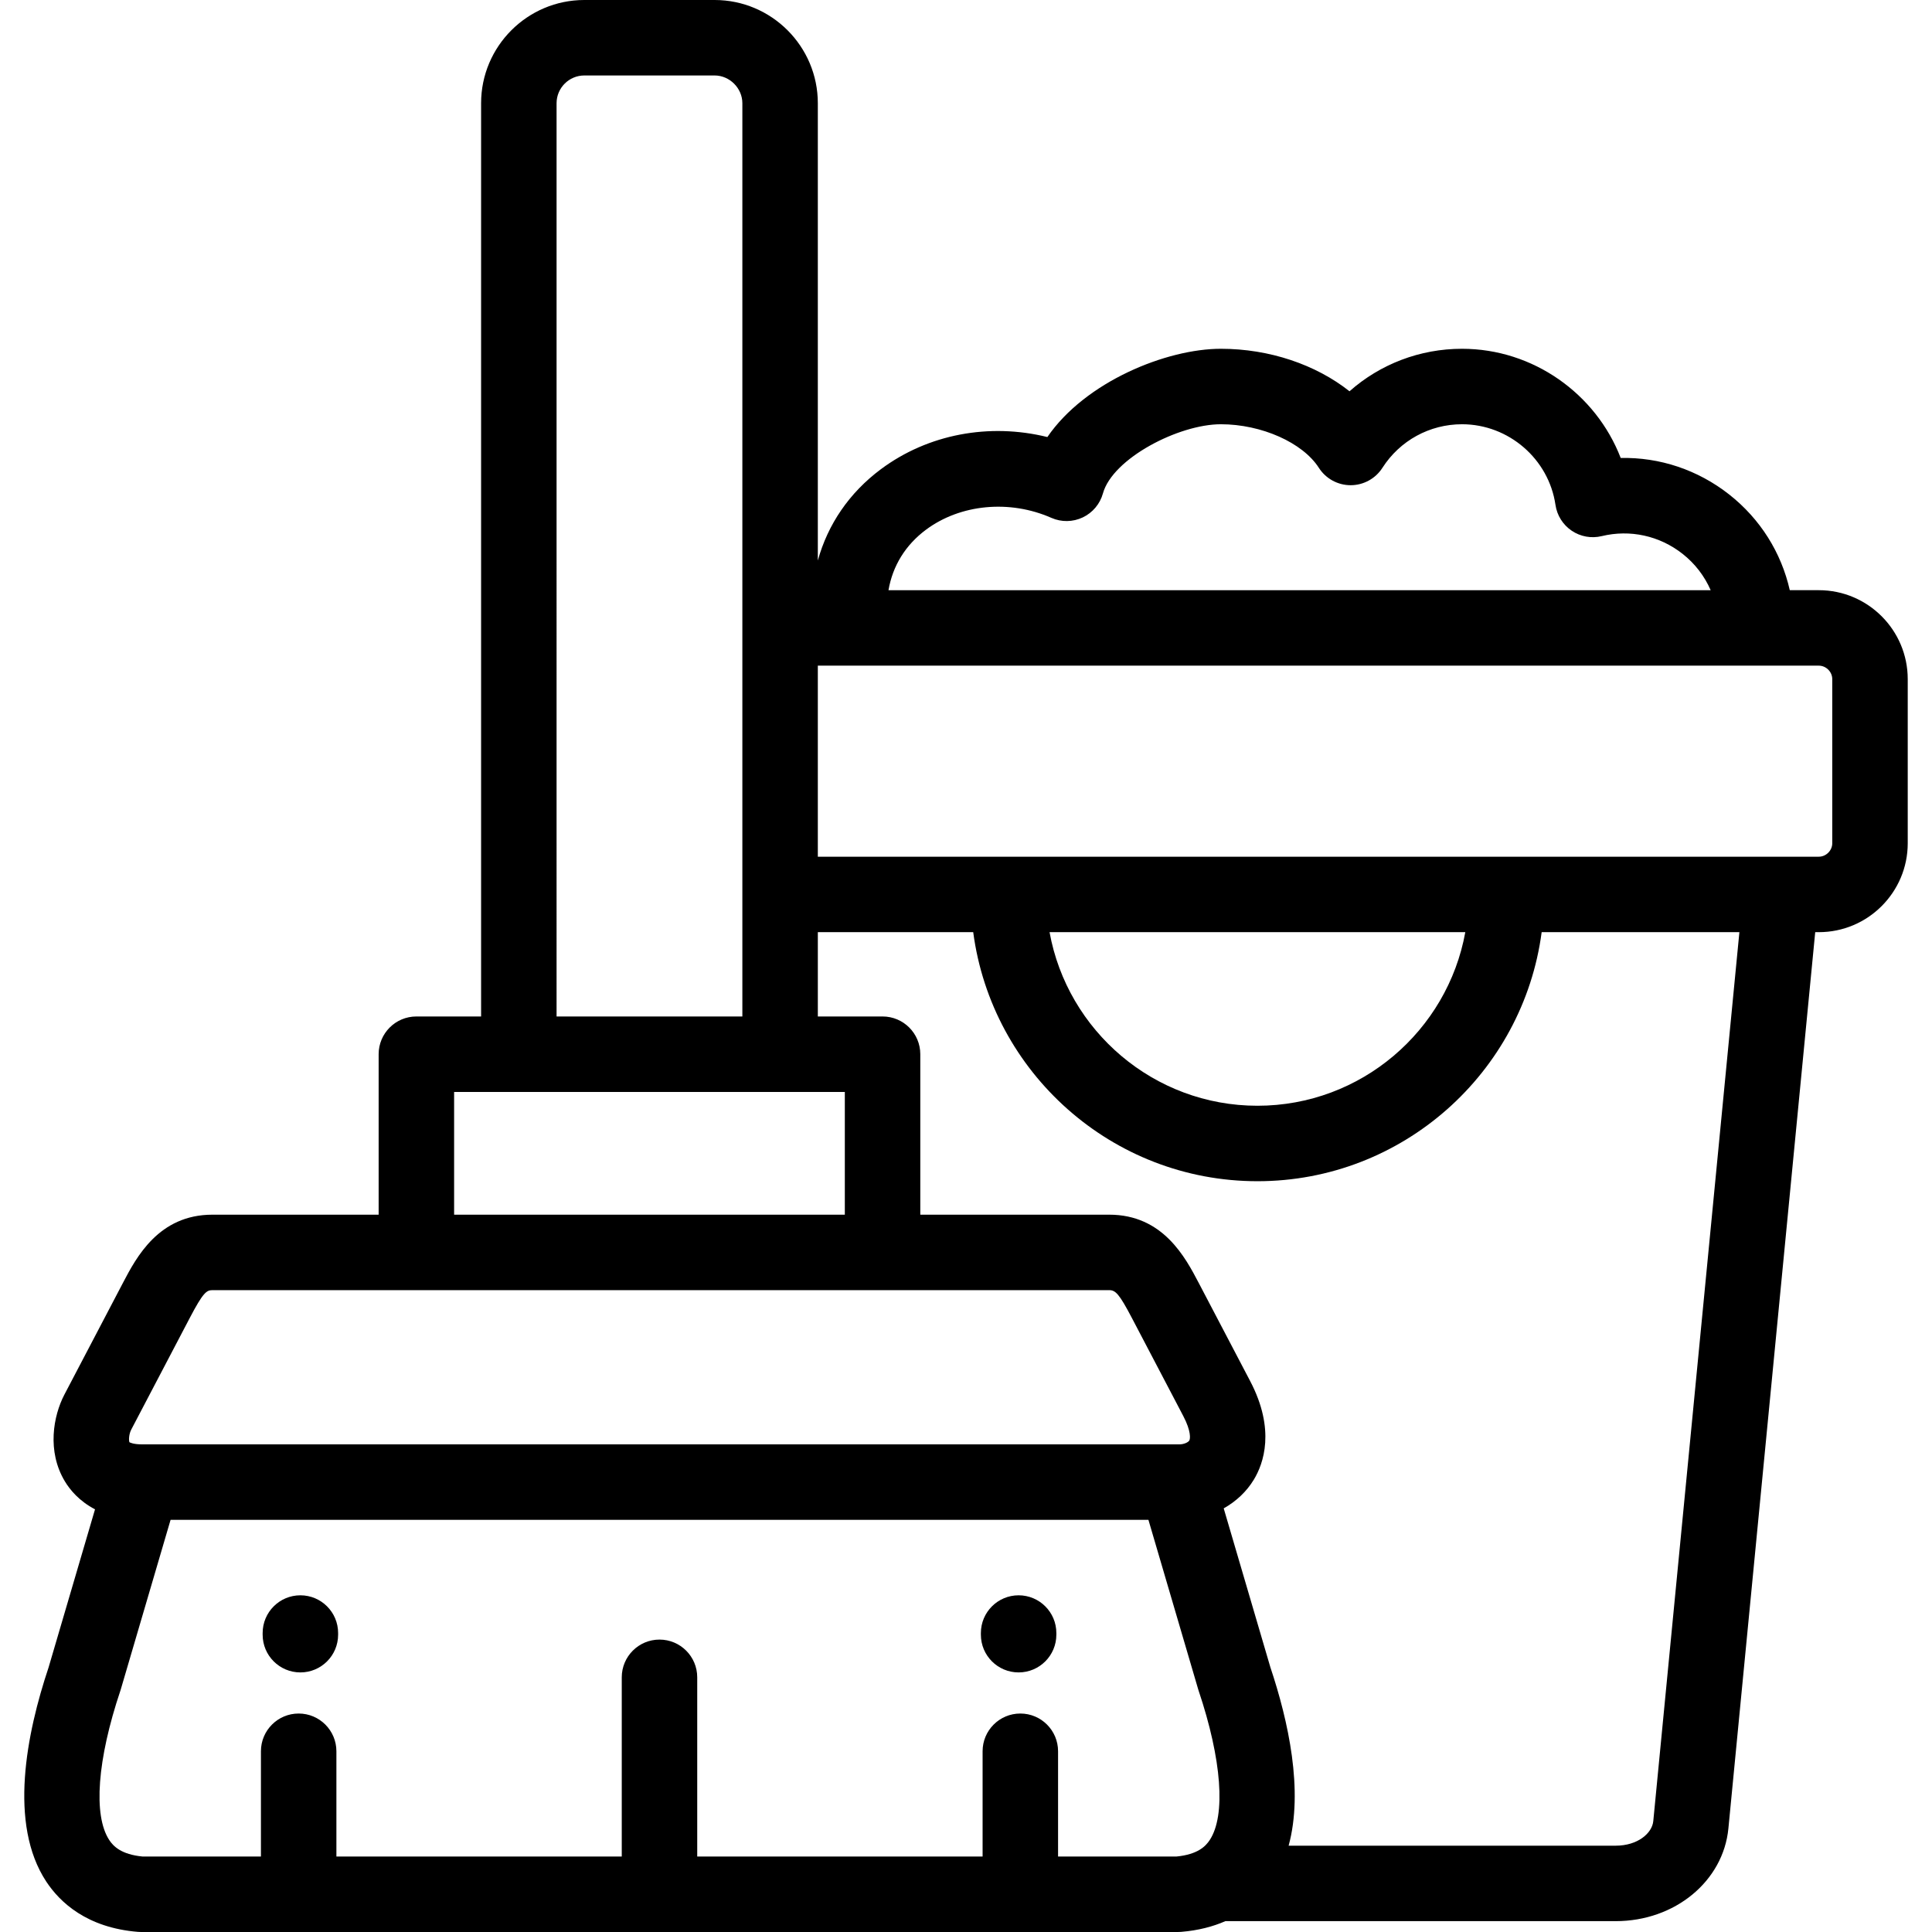
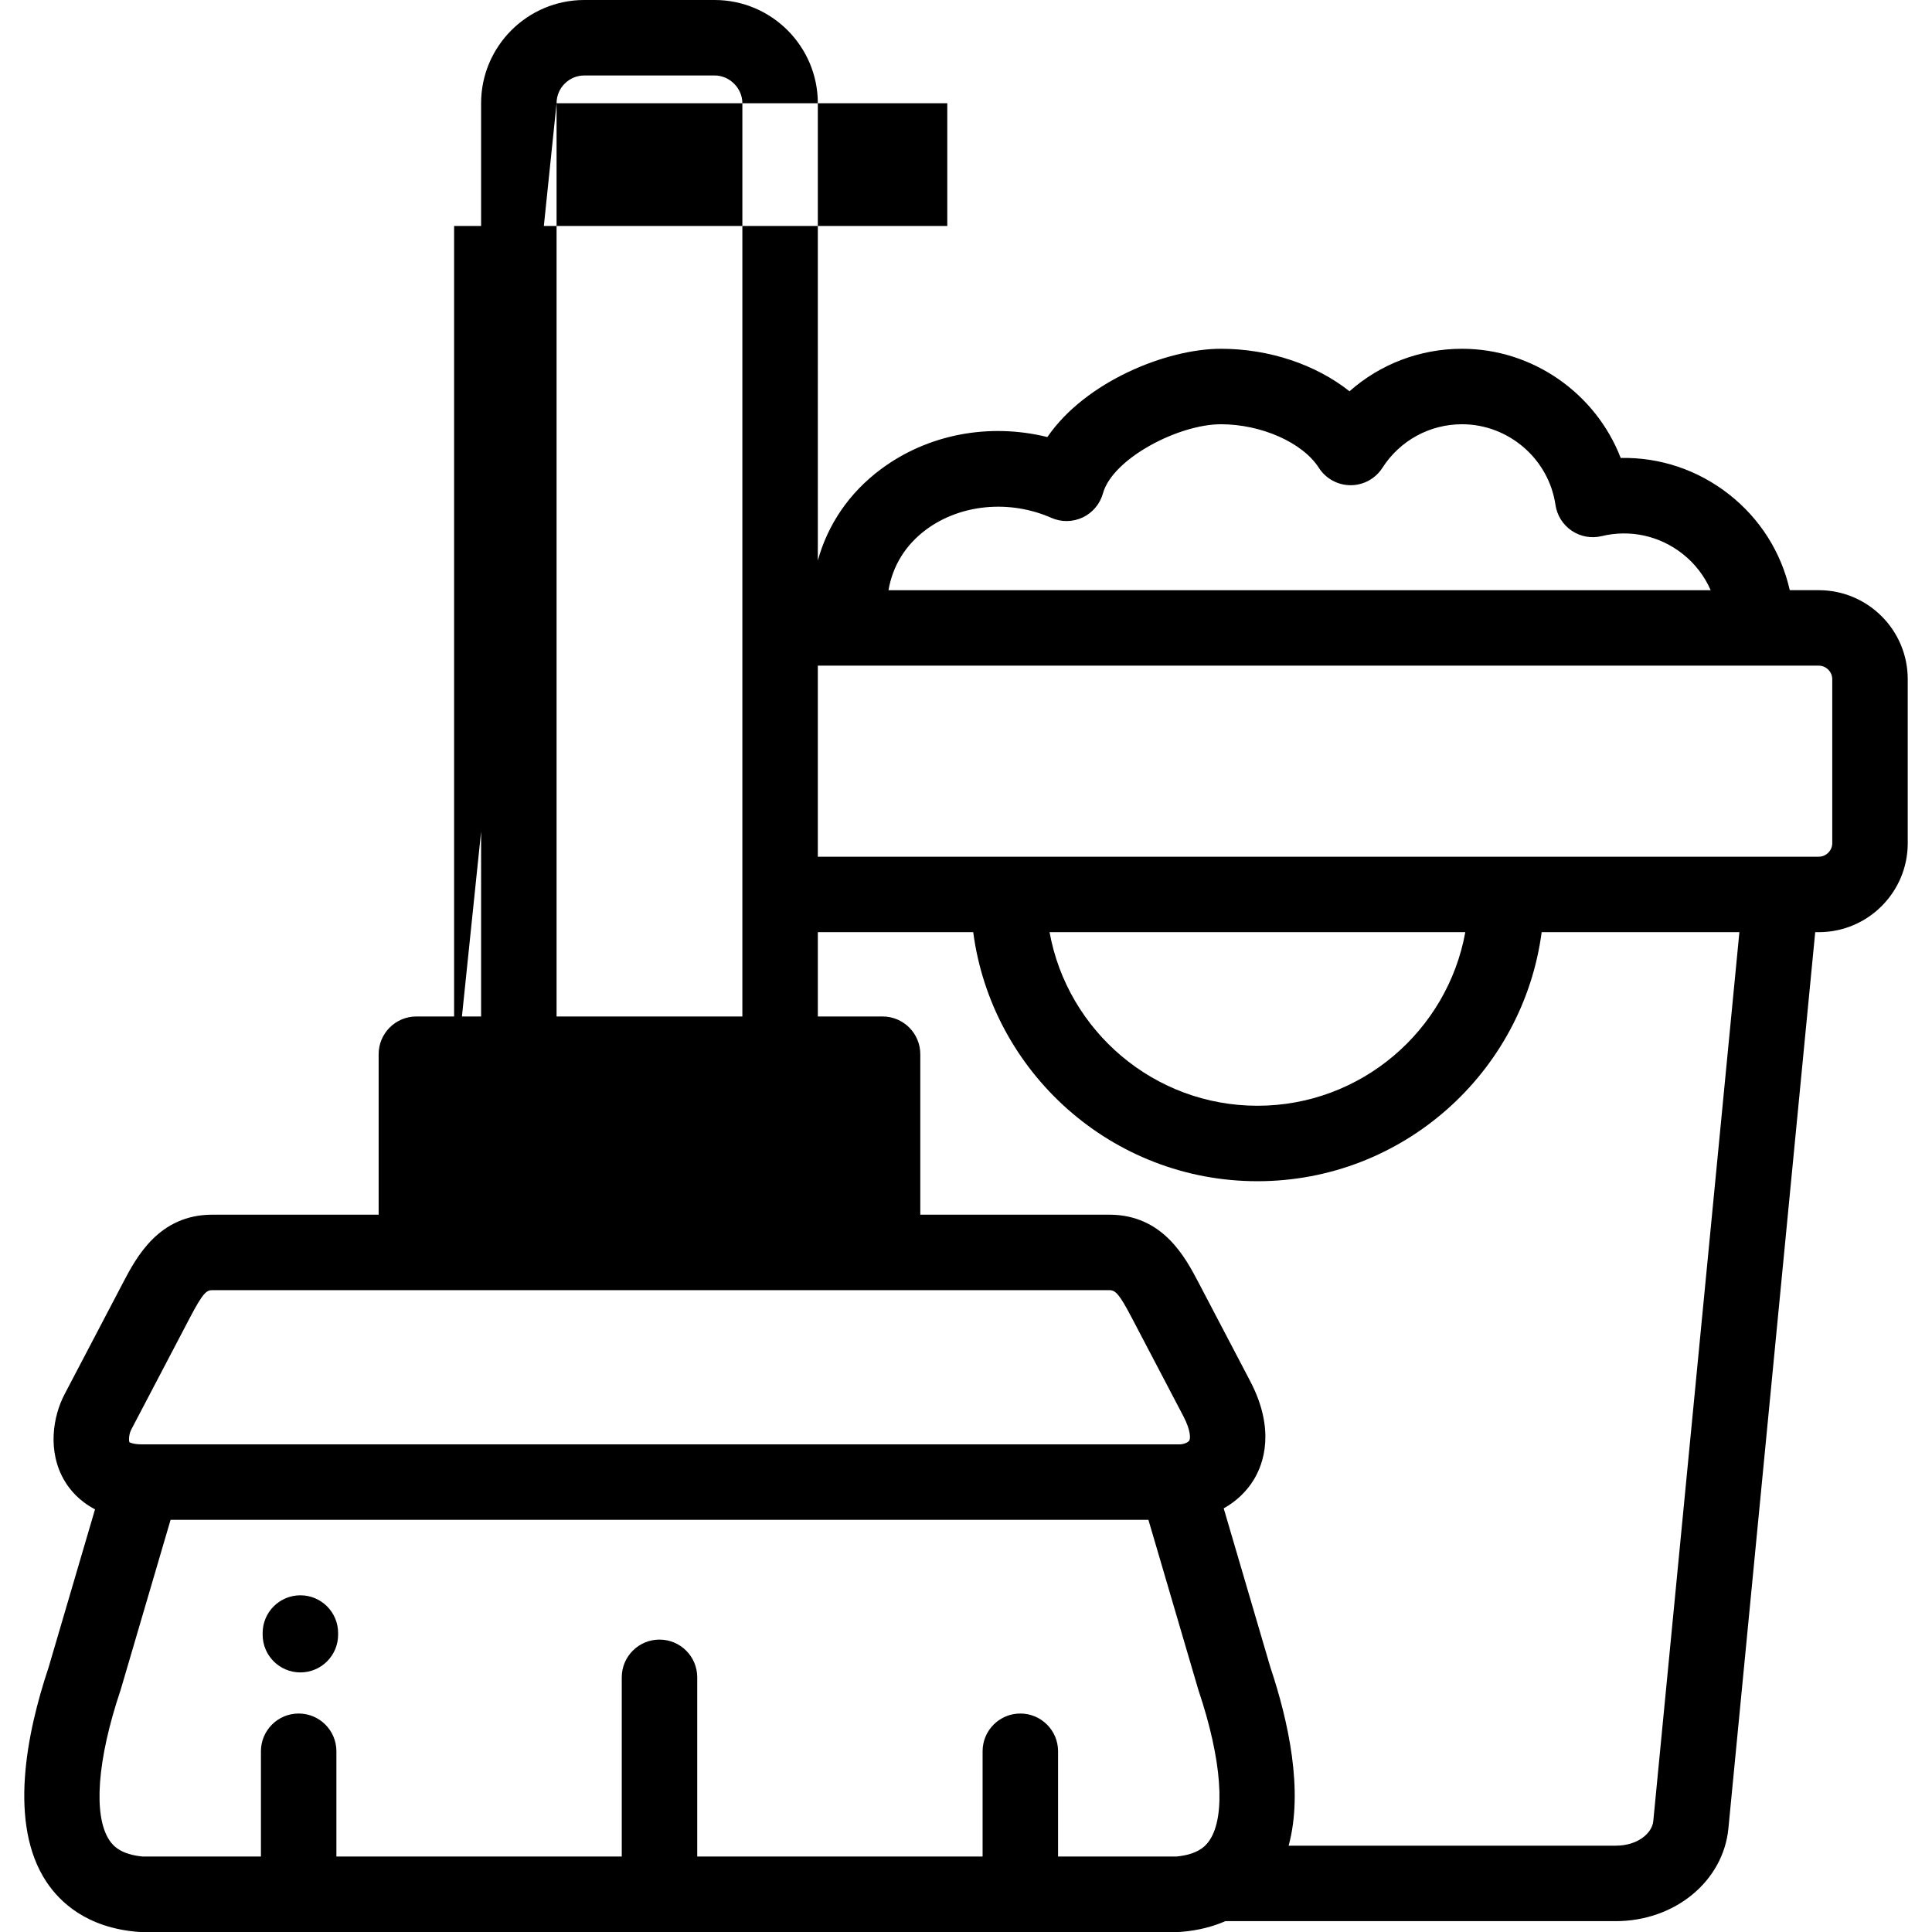
<svg xmlns="http://www.w3.org/2000/svg" id="Capa_1" x="0px" y="0px" viewBox="0 0 511.998 511.998" style="enable-background:new 0 0 511.998 511.998;" xml:space="preserve">
  <g>
    <g>
      <path d="M79.604,422.77c-5.522,0-10,4.477-10,10v0.437c0,5.523,4.478,10,10,10c5.523,0,10-4.477,10-10v-0.437   C89.604,427.248,85.127,422.77,79.604,422.77z" />
    </g>
  </g>
  <g>
    <g>
-       <path d="M269.943,422.77c-5.522,0-10,4.477-10,10v0.437c0,5.523,4.478,10,10,10c5.522,0,10-4.477,10-10v-0.437   C279.943,427.248,275.466,422.77,269.943,422.77z" />
-     </g>
+       </g>
  </g>
  <g>
    <g>
-       <path d="M482,156.405h-7.691c-2.246-9.959-7.824-18.887-16.058-25.363c-8.328-6.552-18.452-9.897-28.749-9.676   c-6.564-17.019-23.213-28.937-42.053-28.937c-11.174,0-21.696,4.074-29.816,11.262c-8.903-7.051-21.209-11.262-34.093-11.262   c-14.383,0-35.901,8.694-45.979,23.393c-15.371-3.791-31.611-0.795-44.12,8.522c-8.377,6.239-14.068,14.624-16.709,24.198V27.358   C216.732,12.273,204.459,0,189.373,0h-34.518c-15.086,0-27.359,12.273-27.359,27.358v242.017h-17.152c-5.522,0-10,4.477-10,10   v42.527H56.289c-14.238,0-20.169,11.317-23.712,18.079l-15.501,29.576c-2.957,5.642-4.696,15.065,0.134,23.048   c1.317,2.178,3.769,5.197,7.97,7.38l-12.298,41.872c-5.859,17.513-10.689,41.51-0.622,56.783   c3.605,5.47,10.745,12.222,24.287,13.325c0.271,0.022,0.541,0.033,0.813,0.033h274.829c0.271,0,0.542-0.011,0.813-0.033   c4.627-0.377,8.49-1.423,11.737-2.842h103.438c15.669,0,28.508-10.566,29.864-24.577l23.007-237.513h0.953   c12.994,0,23.566-10.572,23.566-23.566V179.97C505.566,166.976,494.994,156.405,482,156.405z M245.388,140.384   c9.116-6.791,22.162-8.025,33.233-3.148c2.657,1.171,5.691,1.129,8.315-0.115c2.624-1.244,4.577-3.567,5.353-6.365   c2.568-9.266,20.065-18.326,31.251-18.326c10.759,0,21.683,4.858,25.973,11.551c1.839,2.869,5.012,4.603,8.419,4.603   c3.407,0,6.58-1.735,8.419-4.603c4.637-7.233,12.523-11.551,21.098-11.551c12.34,0,22.987,9.188,24.767,21.373   c0.407,2.784,1.967,5.267,4.299,6.842c2.332,1.575,5.22,2.095,7.951,1.432c7.515-1.819,15.32-0.112,21.419,4.686   c3.307,2.6,5.836,5.917,7.459,9.644H235.457C236.565,149.966,239.945,144.438,245.388,140.384z M147.496,27.358   c0-4.058,3.302-7.358,7.359-7.358h34.518c3.989,0,7.359,3.37,7.359,7.358v242.017h-49.236V27.358z M120.344,289.375h103.542   v32.527H120.344V289.375z M34.791,378.84l15.501-29.576c3.525-6.728,4.444-7.362,5.997-7.362h237.668   c1.656,0,2.645,0.966,5.998,7.363l13.628,26.003c2.1,4.006,1.863,6.035,1.595,6.479c-0.3,0.495-1.437,1.025-2.651,1.025h-0.504   c-0.032,0-0.065,0-0.098,0H37.72c-2.305,0-3.217-0.451-3.421-0.573C34.095,381.68,34.152,380.058,34.791,378.84z M320.587,487.634   c-1.066,1.62-3.141,3.817-8.839,4.365h-31.35v-27.898c0-5.523-4.478-10-10-10c-5.522,0-10,4.477-10,10v27.898h-75.625v-47.493   c0-5.523-4.478-10-10-10c-5.523,0-10,4.477-10,10v47.493H89.149v-27.898c0-5.523-4.478-10-10-10c-5.522,0-10,4.477-10,10v27.898   h-31.35c-5.698-0.549-7.773-2.745-8.841-4.365c-4.295-6.517-3.194-21.318,2.944-39.593c0.041-0.122,0.079-0.244,0.115-0.366   l13.187-44.903h259.138l13.186,44.903c0.036,0.123,0.074,0.245,0.115,0.366C323.782,466.316,324.882,481.118,320.587,487.634z    M438.134,482.619c-0.309,3.198-4.119,6.505-9.958,6.505h-86.678c3.987-14.617-0.083-33.071-4.832-47.266l-12.372-42.128   c3.283-1.838,6.064-4.438,7.996-7.631c2.54-4.199,5.789-13.175-0.992-26.115l-13.629-26.004   c-3.544-6.761-9.477-18.078-23.712-18.078h-50.071v-42.527c0-5.523-4.478-10-10-10h-17.153v-22.341h41.178   c4.914,37.195,36.807,66,75.321,66c38.515,0,70.407-28.805,75.321-66h52.4L438.134,482.619z M278.143,247.034h110.176   c-4.73,26.121-27.623,46-55.088,46C305.766,293.034,282.874,273.155,278.143,247.034z M482,227.034H216.732v-50.629h8.611   c0.007,0,0.014,0.001,0.02,0.001c0.005,0,0.011-0.001,0.016-0.001h256.62c1.934,0,3.566,1.633,3.566,3.565v43.498h0.001   C485.566,225.401,483.933,227.034,482,227.034z" />
+       <path d="M482,156.405h-7.691c-2.246-9.959-7.824-18.887-16.058-25.363c-8.328-6.552-18.452-9.897-28.749-9.676   c-6.564-17.019-23.213-28.937-42.053-28.937c-11.174,0-21.696,4.074-29.816,11.262c-8.903-7.051-21.209-11.262-34.093-11.262   c-14.383,0-35.901,8.694-45.979,23.393c-15.371-3.791-31.611-0.795-44.12,8.522c-8.377,6.239-14.068,14.624-16.709,24.198V27.358   C216.732,12.273,204.459,0,189.373,0h-34.518c-15.086,0-27.359,12.273-27.359,27.358v242.017h-17.152c-5.522,0-10,4.477-10,10   v42.527H56.289c-14.238,0-20.169,11.317-23.712,18.079l-15.501,29.576c-2.957,5.642-4.696,15.065,0.134,23.048   c1.317,2.178,3.769,5.197,7.97,7.38l-12.298,41.872c-5.859,17.513-10.689,41.51-0.622,56.783   c3.605,5.47,10.745,12.222,24.287,13.325c0.271,0.022,0.541,0.033,0.813,0.033h274.829c0.271,0,0.542-0.011,0.813-0.033   c4.627-0.377,8.49-1.423,11.737-2.842h103.438c15.669,0,28.508-10.566,29.864-24.577l23.007-237.513h0.953   c12.994,0,23.566-10.572,23.566-23.566V179.97C505.566,166.976,494.994,156.405,482,156.405z M245.388,140.384   c9.116-6.791,22.162-8.025,33.233-3.148c2.657,1.171,5.691,1.129,8.315-0.115c2.624-1.244,4.577-3.567,5.353-6.365   c2.568-9.266,20.065-18.326,31.251-18.326c10.759,0,21.683,4.858,25.973,11.551c1.839,2.869,5.012,4.603,8.419,4.603   c3.407,0,6.58-1.735,8.419-4.603c4.637-7.233,12.523-11.551,21.098-11.551c12.34,0,22.987,9.188,24.767,21.373   c0.407,2.784,1.967,5.267,4.299,6.842c2.332,1.575,5.22,2.095,7.951,1.432c7.515-1.819,15.32-0.112,21.419,4.686   c3.307,2.6,5.836,5.917,7.459,9.644H235.457C236.565,149.966,239.945,144.438,245.388,140.384z M147.496,27.358   c0-4.058,3.302-7.358,7.359-7.358h34.518c3.989,0,7.359,3.37,7.359,7.358v242.017h-49.236V27.358z h103.542   v32.527H120.344V289.375z M34.791,378.84l15.501-29.576c3.525-6.728,4.444-7.362,5.997-7.362h237.668   c1.656,0,2.645,0.966,5.998,7.363l13.628,26.003c2.1,4.006,1.863,6.035,1.595,6.479c-0.3,0.495-1.437,1.025-2.651,1.025h-0.504   c-0.032,0-0.065,0-0.098,0H37.72c-2.305,0-3.217-0.451-3.421-0.573C34.095,381.68,34.152,380.058,34.791,378.84z M320.587,487.634   c-1.066,1.62-3.141,3.817-8.839,4.365h-31.35v-27.898c0-5.523-4.478-10-10-10c-5.522,0-10,4.477-10,10v27.898h-75.625v-47.493   c0-5.523-4.478-10-10-10c-5.523,0-10,4.477-10,10v47.493H89.149v-27.898c0-5.523-4.478-10-10-10c-5.522,0-10,4.477-10,10v27.898   h-31.35c-5.698-0.549-7.773-2.745-8.841-4.365c-4.295-6.517-3.194-21.318,2.944-39.593c0.041-0.122,0.079-0.244,0.115-0.366   l13.187-44.903h259.138l13.186,44.903c0.036,0.123,0.074,0.245,0.115,0.366C323.782,466.316,324.882,481.118,320.587,487.634z    M438.134,482.619c-0.309,3.198-4.119,6.505-9.958,6.505h-86.678c3.987-14.617-0.083-33.071-4.832-47.266l-12.372-42.128   c3.283-1.838,6.064-4.438,7.996-7.631c2.54-4.199,5.789-13.175-0.992-26.115l-13.629-26.004   c-3.544-6.761-9.477-18.078-23.712-18.078h-50.071v-42.527c0-5.523-4.478-10-10-10h-17.153v-22.341h41.178   c4.914,37.195,36.807,66,75.321,66c38.515,0,70.407-28.805,75.321-66h52.4L438.134,482.619z M278.143,247.034h110.176   c-4.73,26.121-27.623,46-55.088,46C305.766,293.034,282.874,273.155,278.143,247.034z M482,227.034H216.732v-50.629h8.611   c0.007,0,0.014,0.001,0.02,0.001c0.005,0,0.011-0.001,0.016-0.001h256.62c1.934,0,3.566,1.633,3.566,3.565v43.498h0.001   C485.566,225.401,483.933,227.034,482,227.034z" />
    </g>
  </g>
  <g />
  <g />
  <g />
  <g />
  <g />
  <g />
  <g />
  <g />
  <g />
  <g />
  <g />
  <g />
  <g />
  <g />
  <g />
</svg>